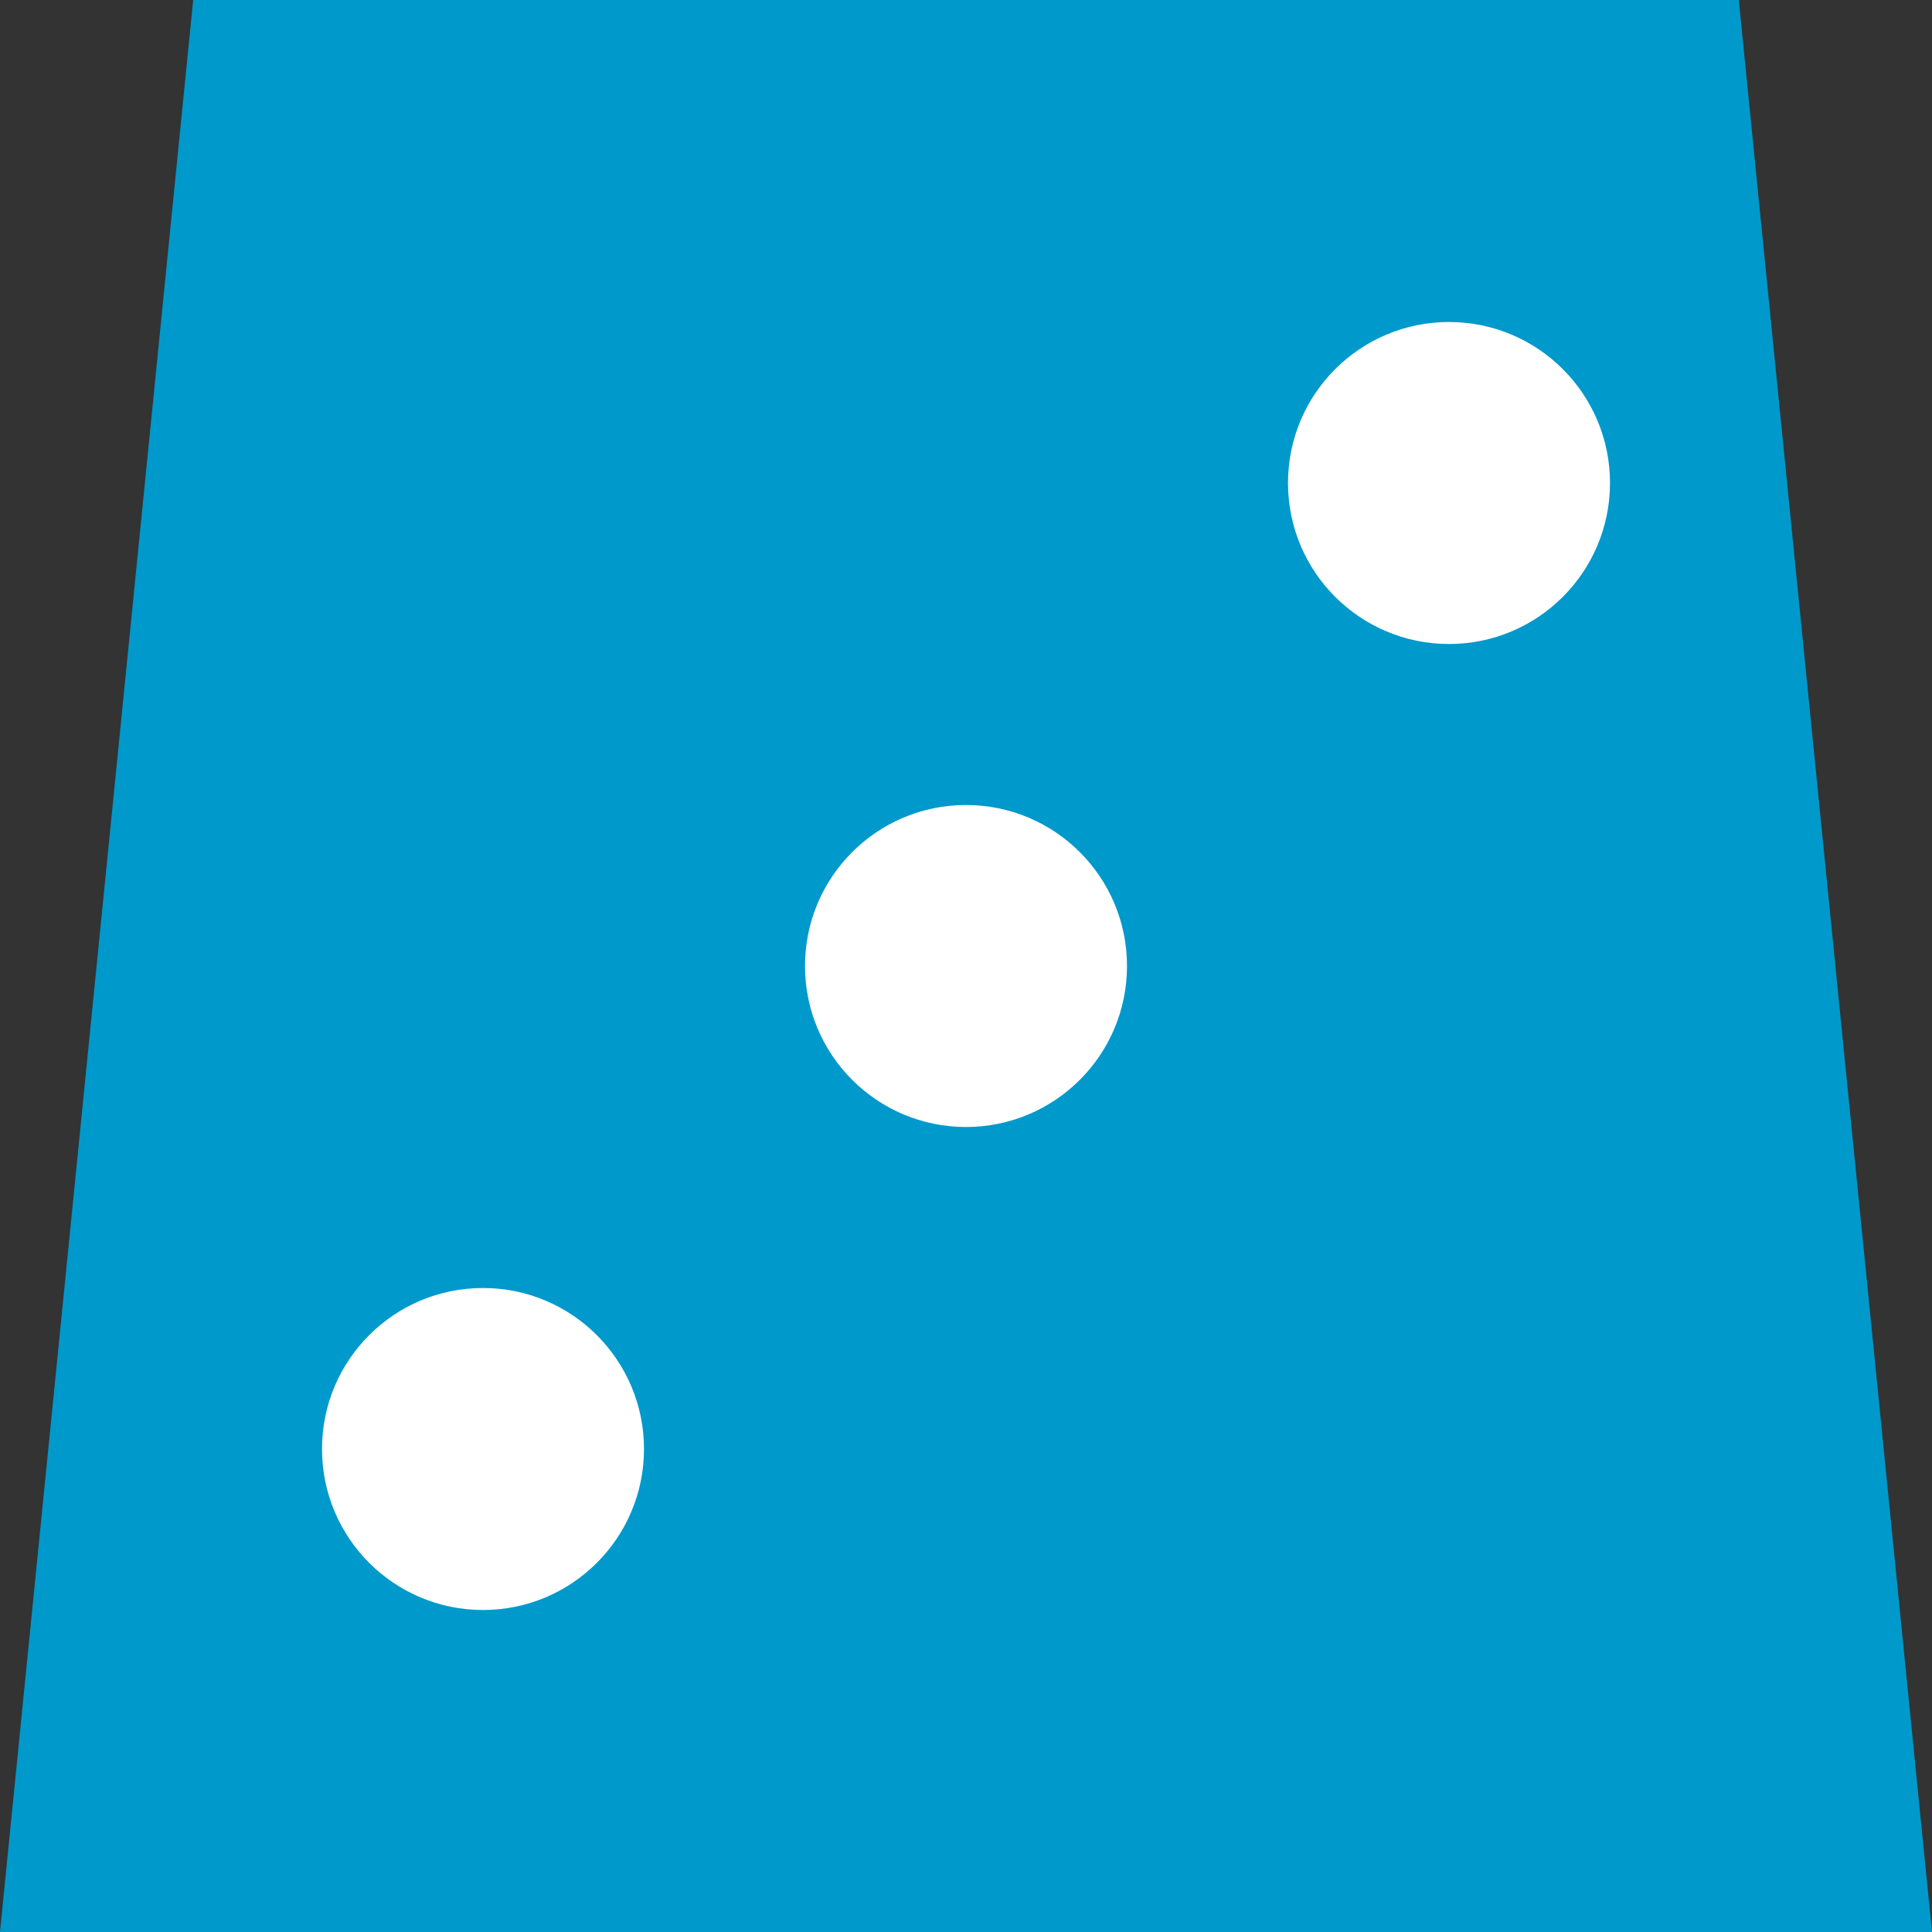
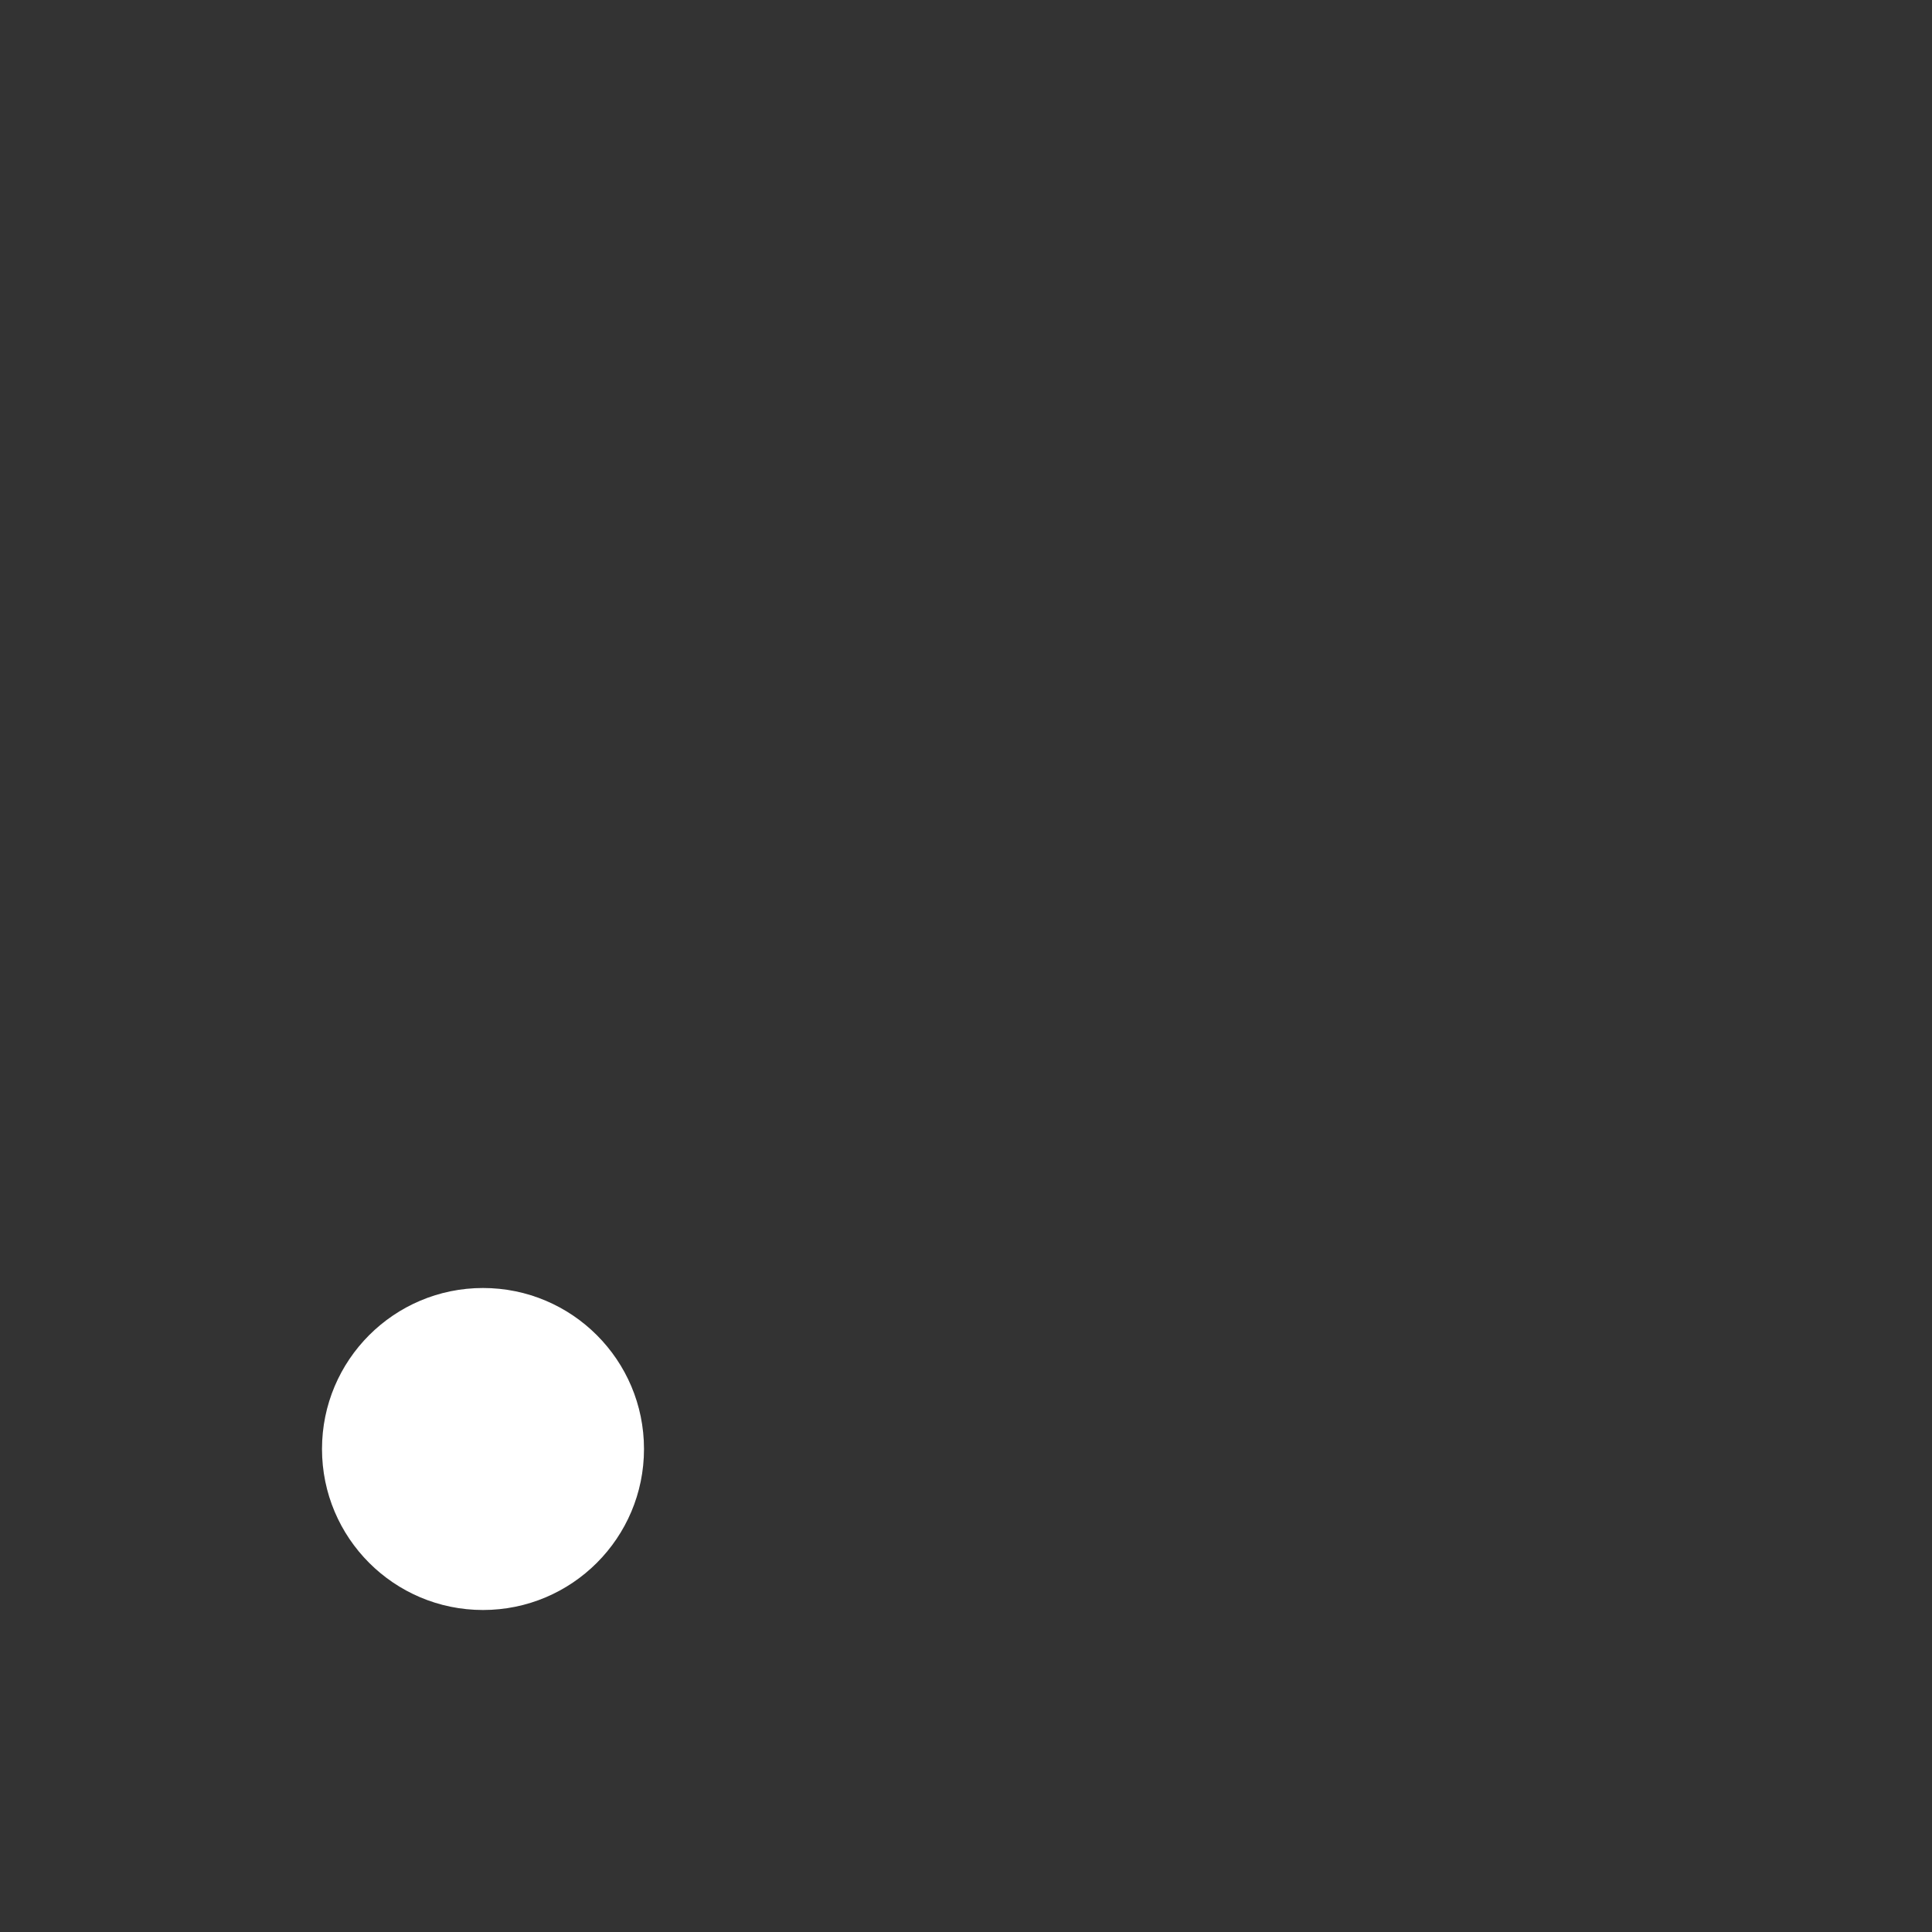
<svg xmlns="http://www.w3.org/2000/svg" width="120" height="120" viewBox="0 0 120 120">
  <rect x="0" y="0" width="120" height="120" fill="#333333" stroke="none" />
-   <polygon points="0,120 120,120 108,0 12,0" style="fill:rgb(0,153,204)" />
-   <circle cx="60" cy="60" fill="white" r="10" />
  <circle cx="30" cy="90" fill="white" r="10" />
-   <circle cx="90" cy="30" fill="white" r="10" />
</svg>